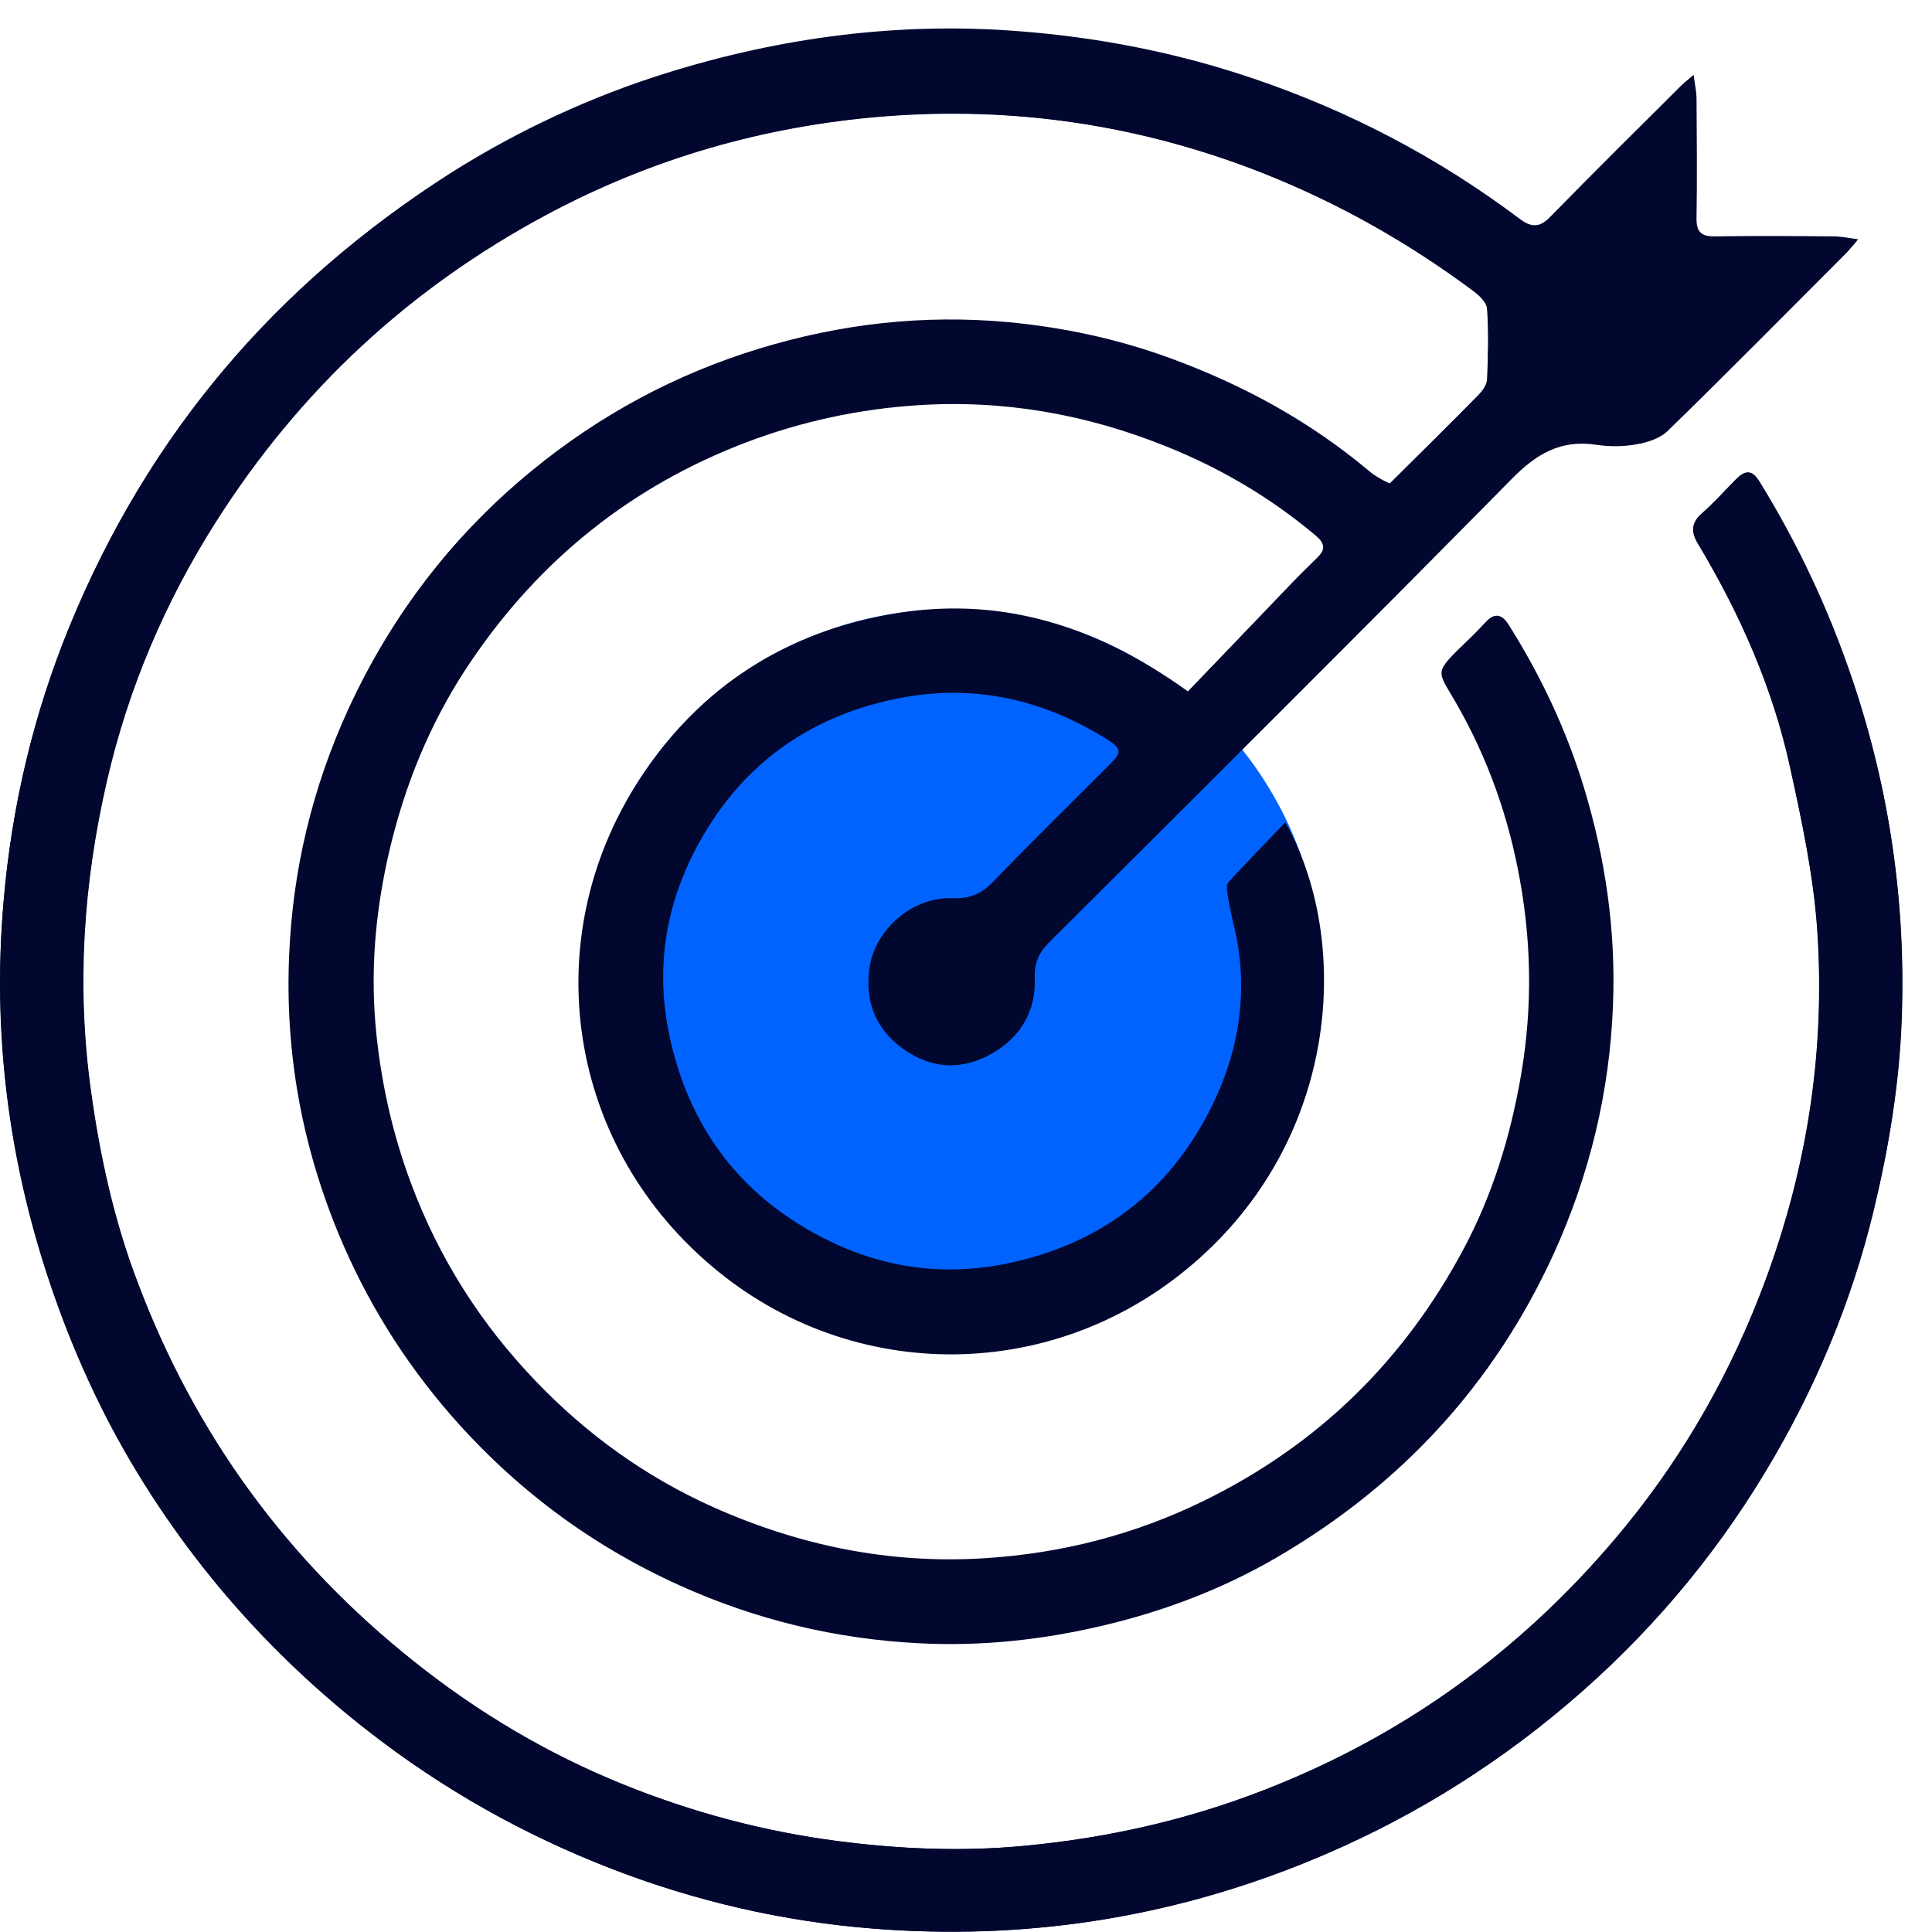
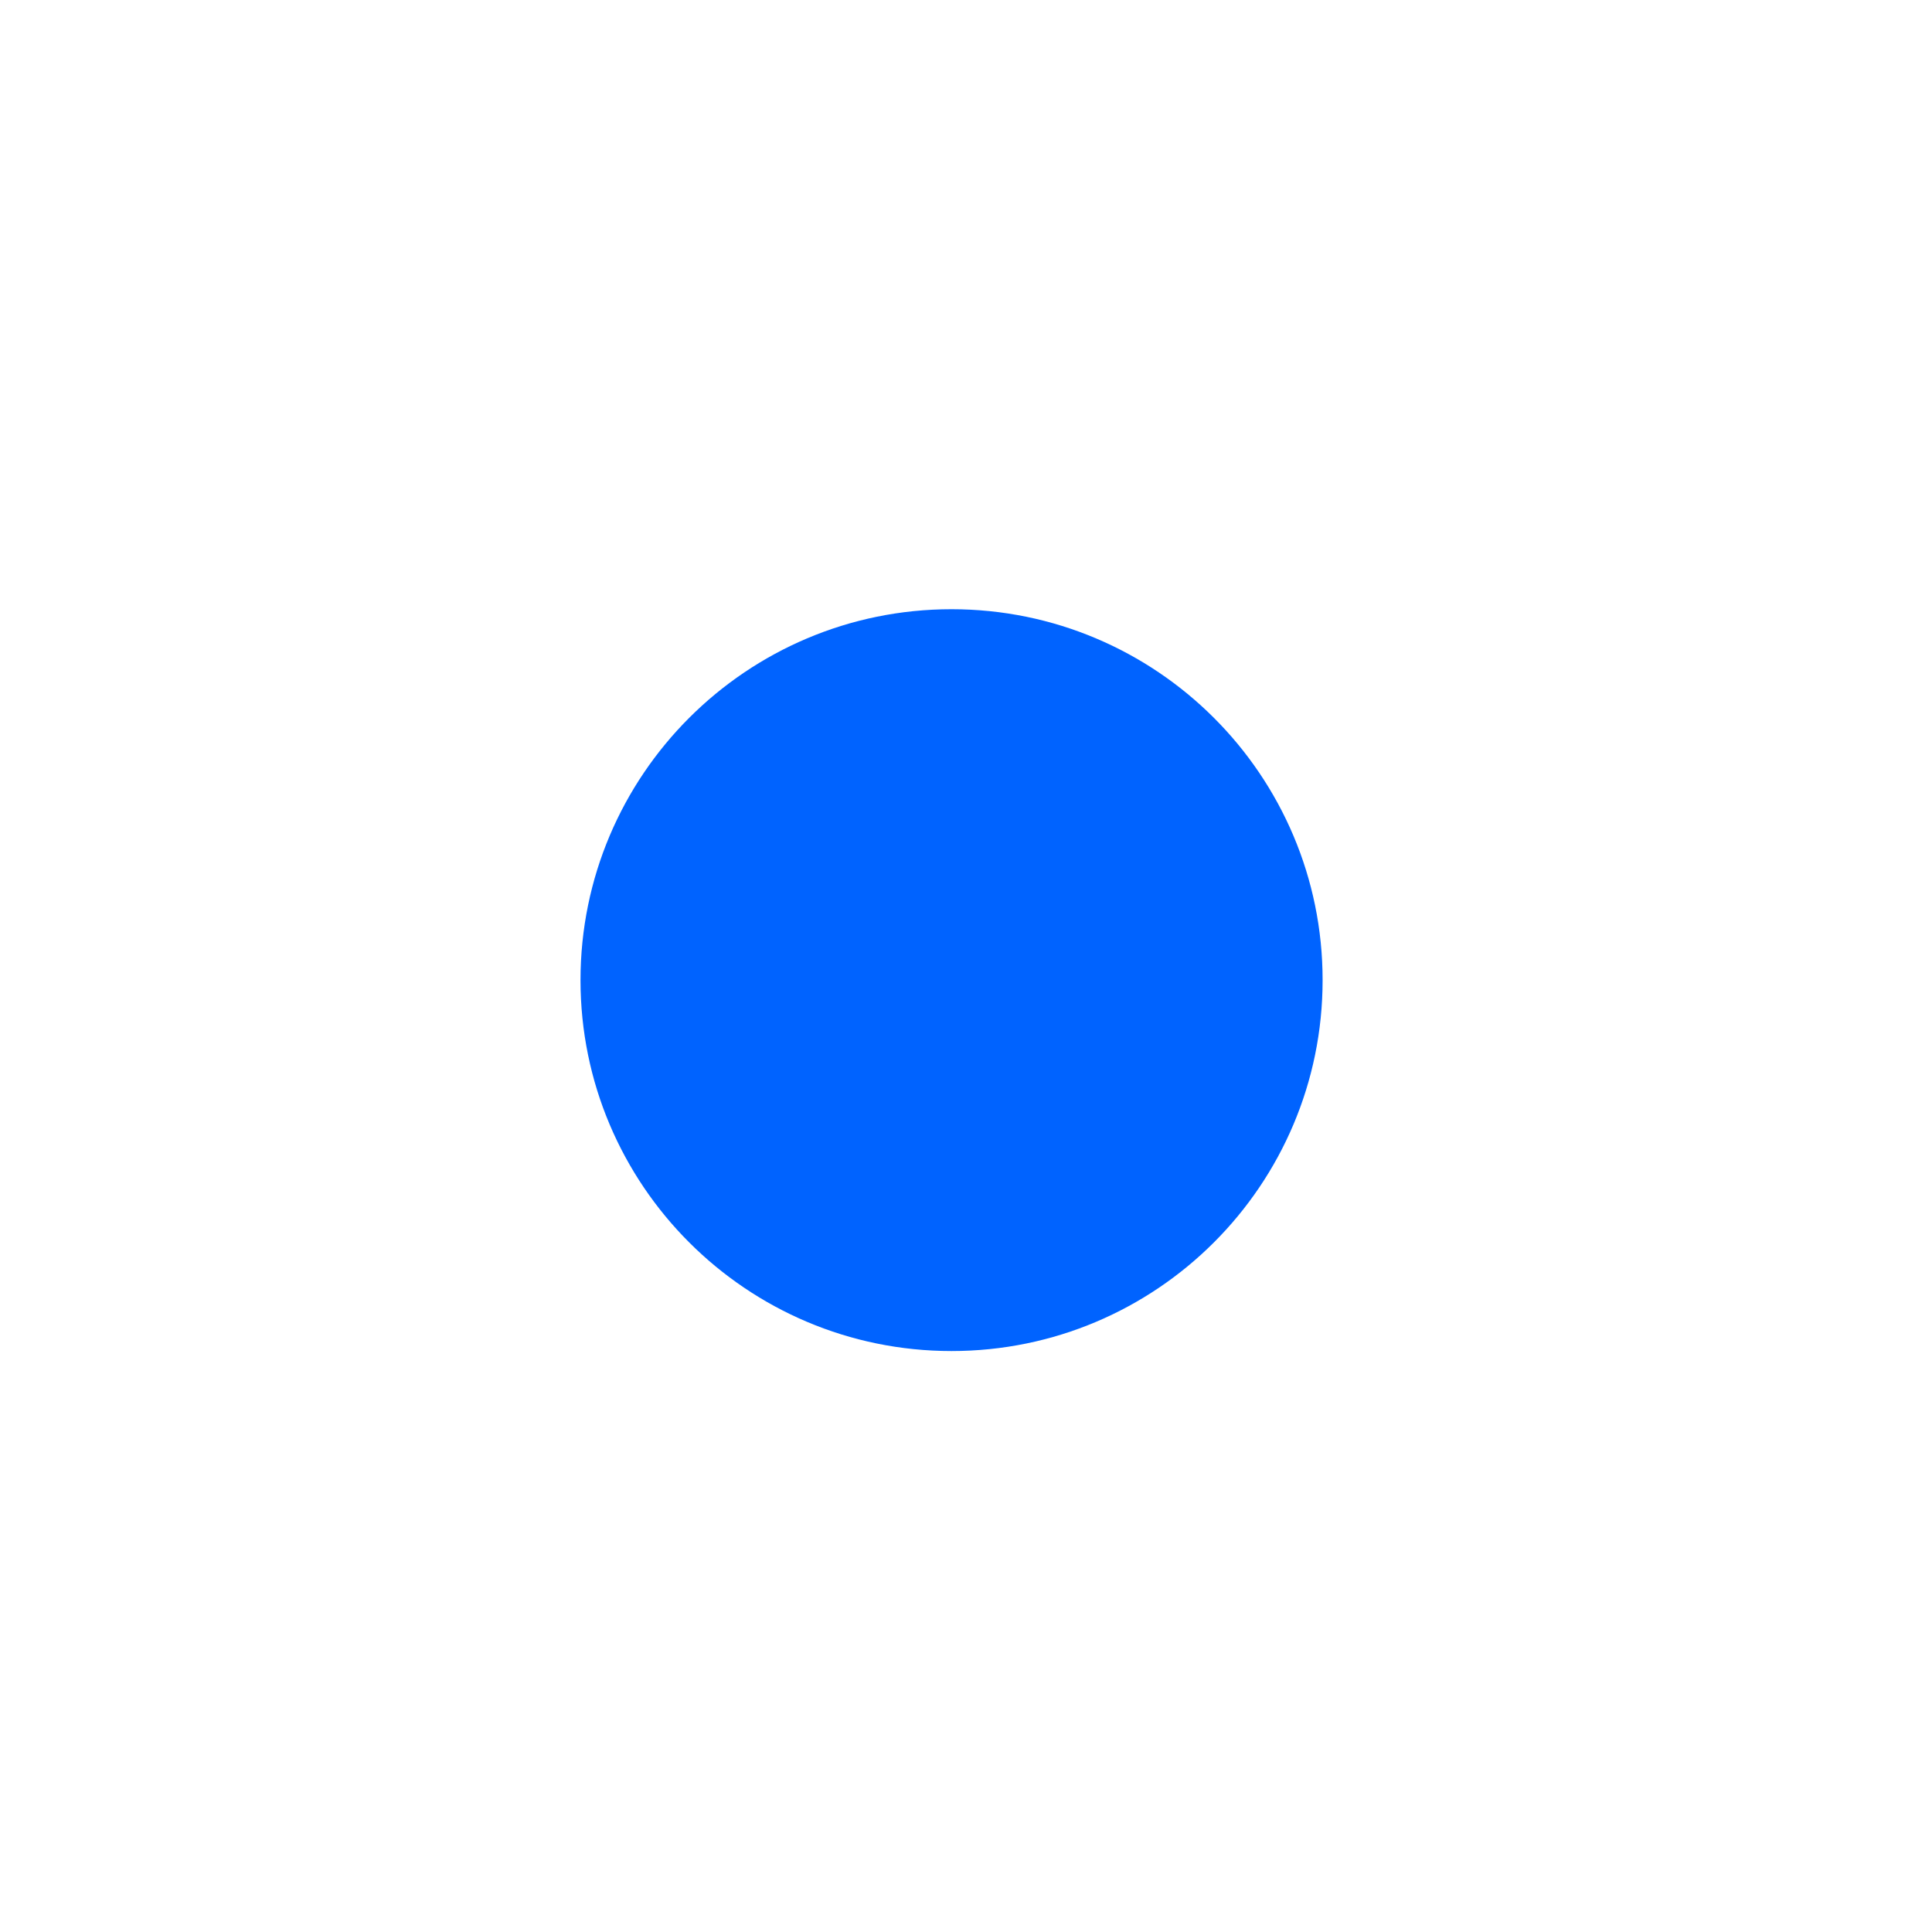
<svg xmlns="http://www.w3.org/2000/svg" width="100%" height="100%" viewBox="0 0 64 64" fill="none">
  <path d="M31.521 44.755C38.31 44.755 43.813 39.254 43.813 32.468C43.813 25.682 38.31 20.181 31.521 20.181C24.733 20.181 19.23 25.682 19.23 32.468C19.23 39.254 24.733 44.755 31.521 44.755Z" fill="#0063FF" />
-   <path d="M46.036 16.021C45.919 15.957 45.813 15.915 45.717 15.851C45.59 15.777 45.451 15.691 45.345 15.596C43.376 13.947 41.173 12.745 38.757 11.862C37.012 11.223 35.214 10.841 33.383 10.67C30.595 10.415 27.86 10.723 25.168 11.543C22.369 12.394 19.857 13.755 17.612 15.596C14.994 17.745 12.983 20.372 11.567 23.468C10.386 26.053 9.737 28.766 9.62 31.596C9.482 34.787 10.035 37.862 11.259 40.819C12.174 43.032 13.419 45.032 14.983 46.83C17.09 49.255 19.602 51.128 22.539 52.458C25.083 53.606 27.732 54.245 30.51 54.383C32.575 54.489 34.596 54.266 36.618 53.787C38.63 53.309 40.535 52.585 42.312 51.553C46.409 49.17 49.495 45.851 51.474 41.521C52.666 38.894 53.326 36.149 53.433 33.277C53.528 30.84 53.188 28.468 52.485 26.138C51.9 24.202 51.049 22.394 49.974 20.692C49.761 20.351 49.506 20.277 49.208 20.617C48.899 20.957 48.569 21.266 48.239 21.585C47.665 22.17 47.665 22.223 48.101 22.936C49.176 24.723 49.91 26.649 50.315 28.692C50.772 30.957 50.825 33.234 50.432 35.543C50.08 37.585 49.484 39.532 48.516 41.34C46.537 45.043 43.685 47.851 39.885 49.713C37.587 50.84 35.16 51.458 32.628 51.617C29.478 51.819 26.477 51.202 23.603 49.915C21.379 48.915 19.432 47.511 17.75 45.755C15.931 43.862 14.547 41.691 13.621 39.213C12.983 37.511 12.6 35.755 12.44 33.958C12.259 31.862 12.483 29.798 13.004 27.755C13.547 25.638 14.398 23.67 15.622 21.872C17.91 18.5 20.943 16.053 24.774 14.596C26.604 13.904 28.477 13.5 30.425 13.372C33.277 13.181 36.022 13.67 38.672 14.734C40.471 15.457 42.142 16.436 43.631 17.692C43.951 17.957 43.94 18.17 43.674 18.436C43.376 18.734 43.078 19.021 42.791 19.319C41.652 20.511 40.513 21.702 39.353 22.904C36.278 20.692 33.053 19.692 29.414 20.362C25.764 21.032 22.954 22.957 21.028 26.085C17.793 31.351 18.878 38.245 24.072 42.255C28.85 45.947 35.671 45.67 40.194 41.234C44.429 37.085 44.664 30.936 42.578 27.245C41.939 27.904 41.322 28.543 40.726 29.192C40.662 29.266 40.684 29.447 40.705 29.575C40.758 29.894 40.822 30.213 40.896 30.521C41.471 32.83 41.067 35.021 39.939 37.064C38.534 39.606 36.384 41.181 33.532 41.819C31.191 42.34 28.999 41.979 26.934 40.83C24.412 39.426 22.848 37.287 22.209 34.458C21.677 32.117 22.039 29.915 23.188 27.862C24.604 25.308 26.785 23.723 29.669 23.106C32.202 22.575 34.533 23.075 36.693 24.426C37.225 24.755 37.214 24.872 36.757 25.33C35.469 26.617 34.171 27.894 32.904 29.202C32.521 29.606 32.127 29.777 31.564 29.755C30.265 29.702 29.041 30.723 28.85 31.979C28.68 33.085 29.041 34.021 29.946 34.681C30.872 35.351 31.883 35.426 32.894 34.851C33.82 34.319 34.32 33.489 34.277 32.415C34.256 31.883 34.426 31.532 34.788 31.17C39.907 26.075 45.026 20.979 50.102 15.83C50.921 15 51.74 14.5 52.922 14.681C53.347 14.745 53.805 14.745 54.231 14.67C54.593 14.606 55.018 14.479 55.274 14.234C57.242 12.309 59.19 10.351 61.137 8.394C61.254 8.277 61.361 8.149 61.552 7.926C61.222 7.883 60.988 7.83 60.754 7.83C59.445 7.819 58.126 7.809 56.817 7.83C56.338 7.84 56.189 7.67 56.2 7.202C56.221 5.894 56.21 4.574 56.2 3.266C56.2 3.043 56.146 2.809 56.104 2.479C55.912 2.649 55.806 2.723 55.71 2.819C54.252 4.266 52.794 5.713 51.357 7.181C51.017 7.532 50.74 7.553 50.336 7.245C47.633 5.213 44.685 3.67 41.471 2.585C38.949 1.734 36.374 1.234 33.734 1.032C29.776 0.723 25.881 1.234 22.092 2.415C19.57 3.202 17.186 4.309 14.941 5.723C9.141 9.426 4.927 14.372 2.32 20.702C1.106 23.66 0.383 26.734 0.117 29.894C-0.245 34.181 0.276 38.372 1.649 42.468C2.394 44.691 3.352 46.809 4.565 48.798C6.587 52.117 9.152 54.968 12.227 57.362C14.685 59.277 17.357 60.787 20.262 61.904C23.039 62.979 25.923 63.649 28.882 63.883C33.862 64.287 38.683 63.564 43.323 61.67C46.473 60.383 49.335 58.649 51.932 56.447C54.529 54.245 56.721 51.681 58.477 48.766C60.105 46.064 61.329 43.17 62.074 40.085C62.574 37.989 62.925 35.883 63 33.734C63.138 29.904 62.595 26.17 61.371 22.532C60.595 20.223 59.573 18.043 58.296 15.968C58.03 15.521 57.796 15.585 57.498 15.894C57.125 16.266 56.764 16.67 56.37 17.021C56.019 17.33 56.04 17.649 56.242 17.989C57.647 20.33 58.743 22.798 59.318 25.468C59.69 27.213 60.073 28.968 60.201 30.734C60.499 34.936 59.828 39.011 58.285 42.947C57.136 45.894 55.561 48.564 53.518 50.968C50.346 54.713 46.494 57.5 41.907 59.287C39.321 60.298 36.65 60.894 33.905 61.149C31.861 61.34 29.818 61.255 27.764 60.989C25.295 60.67 22.922 60.032 20.634 59.106C18.144 58.106 15.856 56.745 13.749 55.064C9.513 51.702 6.449 47.5 4.554 42.458C3.767 40.404 3.299 38.287 3.001 36.106C2.522 32.649 2.756 29.234 3.533 25.862C4.246 22.798 5.459 19.926 7.151 17.266C9.918 12.915 13.557 9.532 18.112 7.096C21.603 5.234 25.306 4.17 29.222 3.851C33.564 3.5 37.768 4.128 41.833 5.734C44.334 6.723 46.643 8.032 48.803 9.638C49.005 9.787 49.25 10.021 49.261 10.234C49.314 11.011 49.293 11.787 49.261 12.575C49.25 12.734 49.123 12.926 49.005 13.053C48.048 14.032 47.058 15.011 46.036 16.021Z" fill="#020730" />
-   <path d="M46.037 16.021C47.058 15 48.048 14.032 49.017 13.053C49.144 12.925 49.272 12.745 49.272 12.575C49.304 11.798 49.325 11.011 49.272 10.234C49.261 10.021 49.017 9.787 48.814 9.638C46.665 8.032 44.355 6.734 41.844 5.734C37.779 4.138 33.575 3.511 29.233 3.862C25.317 4.181 21.603 5.245 18.123 7.106C13.568 9.543 9.929 12.925 7.162 17.277C5.47 19.936 4.246 22.808 3.544 25.872C2.767 29.245 2.533 32.649 3.012 36.117C3.31 38.287 3.778 40.415 4.544 42.457C6.438 47.5 9.503 51.713 13.739 55.064C15.846 56.734 18.144 58.096 20.624 59.106C22.912 60.032 25.285 60.67 27.754 60.989C29.808 61.255 31.851 61.34 33.894 61.149C36.64 60.894 39.311 60.298 41.897 59.287C46.484 57.5 50.336 54.713 53.507 50.968C55.54 48.564 57.126 45.883 58.275 42.947C59.818 39.011 60.489 34.936 60.191 30.734C60.063 28.968 59.69 27.202 59.307 25.468C58.733 22.798 57.636 20.33 56.232 17.989C56.029 17.649 56.008 17.33 56.359 17.021C56.764 16.67 57.115 16.277 57.487 15.894C57.785 15.596 58.009 15.532 58.286 15.968C59.563 18.043 60.584 20.223 61.361 22.532C62.596 26.17 63.128 29.904 62.989 33.734C62.915 35.883 62.574 38 62.063 40.085C61.319 43.17 60.105 46.064 58.467 48.766C56.711 51.681 54.518 54.245 51.922 56.447C49.325 58.649 46.462 60.394 43.312 61.67C38.673 63.553 33.852 64.287 28.871 63.883C25.913 63.638 23.029 62.979 20.252 61.904C17.357 60.777 14.675 59.277 12.217 57.362C9.141 54.968 6.577 52.117 4.555 48.798C3.342 46.809 2.384 44.691 1.639 42.468C0.266 38.372 -0.255 34.181 0.117 29.894C0.383 26.723 1.107 23.649 2.331 20.692C4.938 14.372 9.141 9.415 14.909 5.766C17.144 4.351 19.538 3.245 22.061 2.457C25.838 1.287 29.733 0.787 33.692 1.085C36.321 1.287 38.907 1.787 41.429 2.638C44.643 3.723 47.59 5.255 50.294 7.298C50.698 7.606 50.975 7.585 51.315 7.234C52.752 5.777 54.21 4.33 55.668 2.872C55.764 2.777 55.859 2.702 56.061 2.532C56.104 2.862 56.157 3.085 56.157 3.319C56.168 4.628 56.178 5.947 56.157 7.255C56.147 7.723 56.296 7.894 56.775 7.883C58.083 7.862 59.403 7.872 60.712 7.883C60.946 7.883 61.18 7.936 61.51 7.979C61.319 8.202 61.212 8.33 61.095 8.447C59.148 10.394 57.211 12.362 55.231 14.287C54.976 14.532 54.561 14.66 54.188 14.723C53.763 14.798 53.305 14.798 52.88 14.734C51.698 14.553 50.879 15.043 50.059 15.883C44.983 21.032 39.864 26.117 34.746 31.223C34.384 31.585 34.214 31.947 34.235 32.468C34.288 33.542 33.788 34.372 32.852 34.904C31.84 35.479 30.829 35.404 29.904 34.734C28.988 34.075 28.637 33.138 28.808 32.032C28.999 30.777 30.212 29.755 31.521 29.808C32.096 29.83 32.479 29.66 32.862 29.255C34.129 27.947 35.427 26.67 36.715 25.383C37.172 24.925 37.172 24.808 36.651 24.479C34.48 23.128 32.16 22.628 29.627 23.16C26.743 23.766 24.572 25.362 23.146 27.915C22.007 29.968 21.646 32.181 22.167 34.511C22.805 37.34 24.37 39.479 26.892 40.883C28.957 42.032 31.149 42.394 33.49 41.872C36.342 41.234 38.492 39.649 39.896 37.117C41.025 35.075 41.429 32.883 40.854 30.575C40.78 30.266 40.716 29.947 40.663 29.628C40.641 29.5 40.62 29.319 40.684 29.245C41.28 28.596 41.897 27.968 42.536 27.298C44.621 30.989 44.398 37.128 40.152 41.287C35.629 45.723 28.808 46 24.029 42.309C18.847 38.298 17.751 31.404 20.986 26.138C22.901 23.011 25.721 21.085 29.372 20.415C33.011 19.745 36.236 20.755 39.311 22.957C40.471 21.745 41.61 20.553 42.748 19.372C43.036 19.075 43.334 18.777 43.632 18.489C43.898 18.223 43.908 18.011 43.589 17.745C42.099 16.489 40.439 15.511 38.63 14.787C35.991 13.723 33.235 13.234 30.383 13.425C28.446 13.553 26.562 13.957 24.732 14.649C20.901 16.106 17.868 18.553 15.58 21.925C14.356 23.723 13.505 25.692 12.962 27.808C12.44 29.862 12.217 31.925 12.398 34.011C12.557 35.809 12.941 37.553 13.579 39.266C14.505 41.734 15.888 43.904 17.708 45.809C19.39 47.564 21.337 48.968 23.561 49.968C26.434 51.255 29.435 51.872 32.585 51.67C35.118 51.5 37.545 50.894 39.843 49.766C43.642 47.915 46.494 45.096 48.474 41.394C49.442 39.585 50.038 37.638 50.389 35.596C50.783 33.287 50.73 31.011 50.272 28.745C49.868 26.713 49.134 24.777 48.059 22.989C47.633 22.277 47.622 22.223 48.197 21.638C48.516 21.319 48.857 21.011 49.166 20.67C49.474 20.33 49.73 20.404 49.932 20.745C50.996 22.457 51.858 24.255 52.443 26.192C53.146 28.521 53.486 30.894 53.39 33.33C53.284 36.202 52.635 38.947 51.432 41.575C49.453 45.915 46.367 49.223 42.27 51.606C40.492 52.638 38.587 53.362 36.576 53.84C34.565 54.319 32.532 54.542 30.468 54.436C27.69 54.298 25.04 53.66 22.497 52.511C19.56 51.181 17.048 49.298 14.941 46.883C13.377 45.085 12.132 43.085 11.216 40.872C9.993 37.915 9.439 34.84 9.578 31.649C9.695 28.819 10.344 26.106 11.525 23.521C12.941 20.436 14.952 17.798 17.57 15.649C19.815 13.809 22.327 12.436 25.125 11.596C27.818 10.777 30.564 10.468 33.341 10.723C35.171 10.894 36.97 11.277 38.715 11.915C41.131 12.798 43.334 14 45.303 15.649C45.42 15.745 45.547 15.83 45.675 15.904C45.813 15.915 45.92 15.957 46.037 16.021Z" fill="#020730" />
</svg>